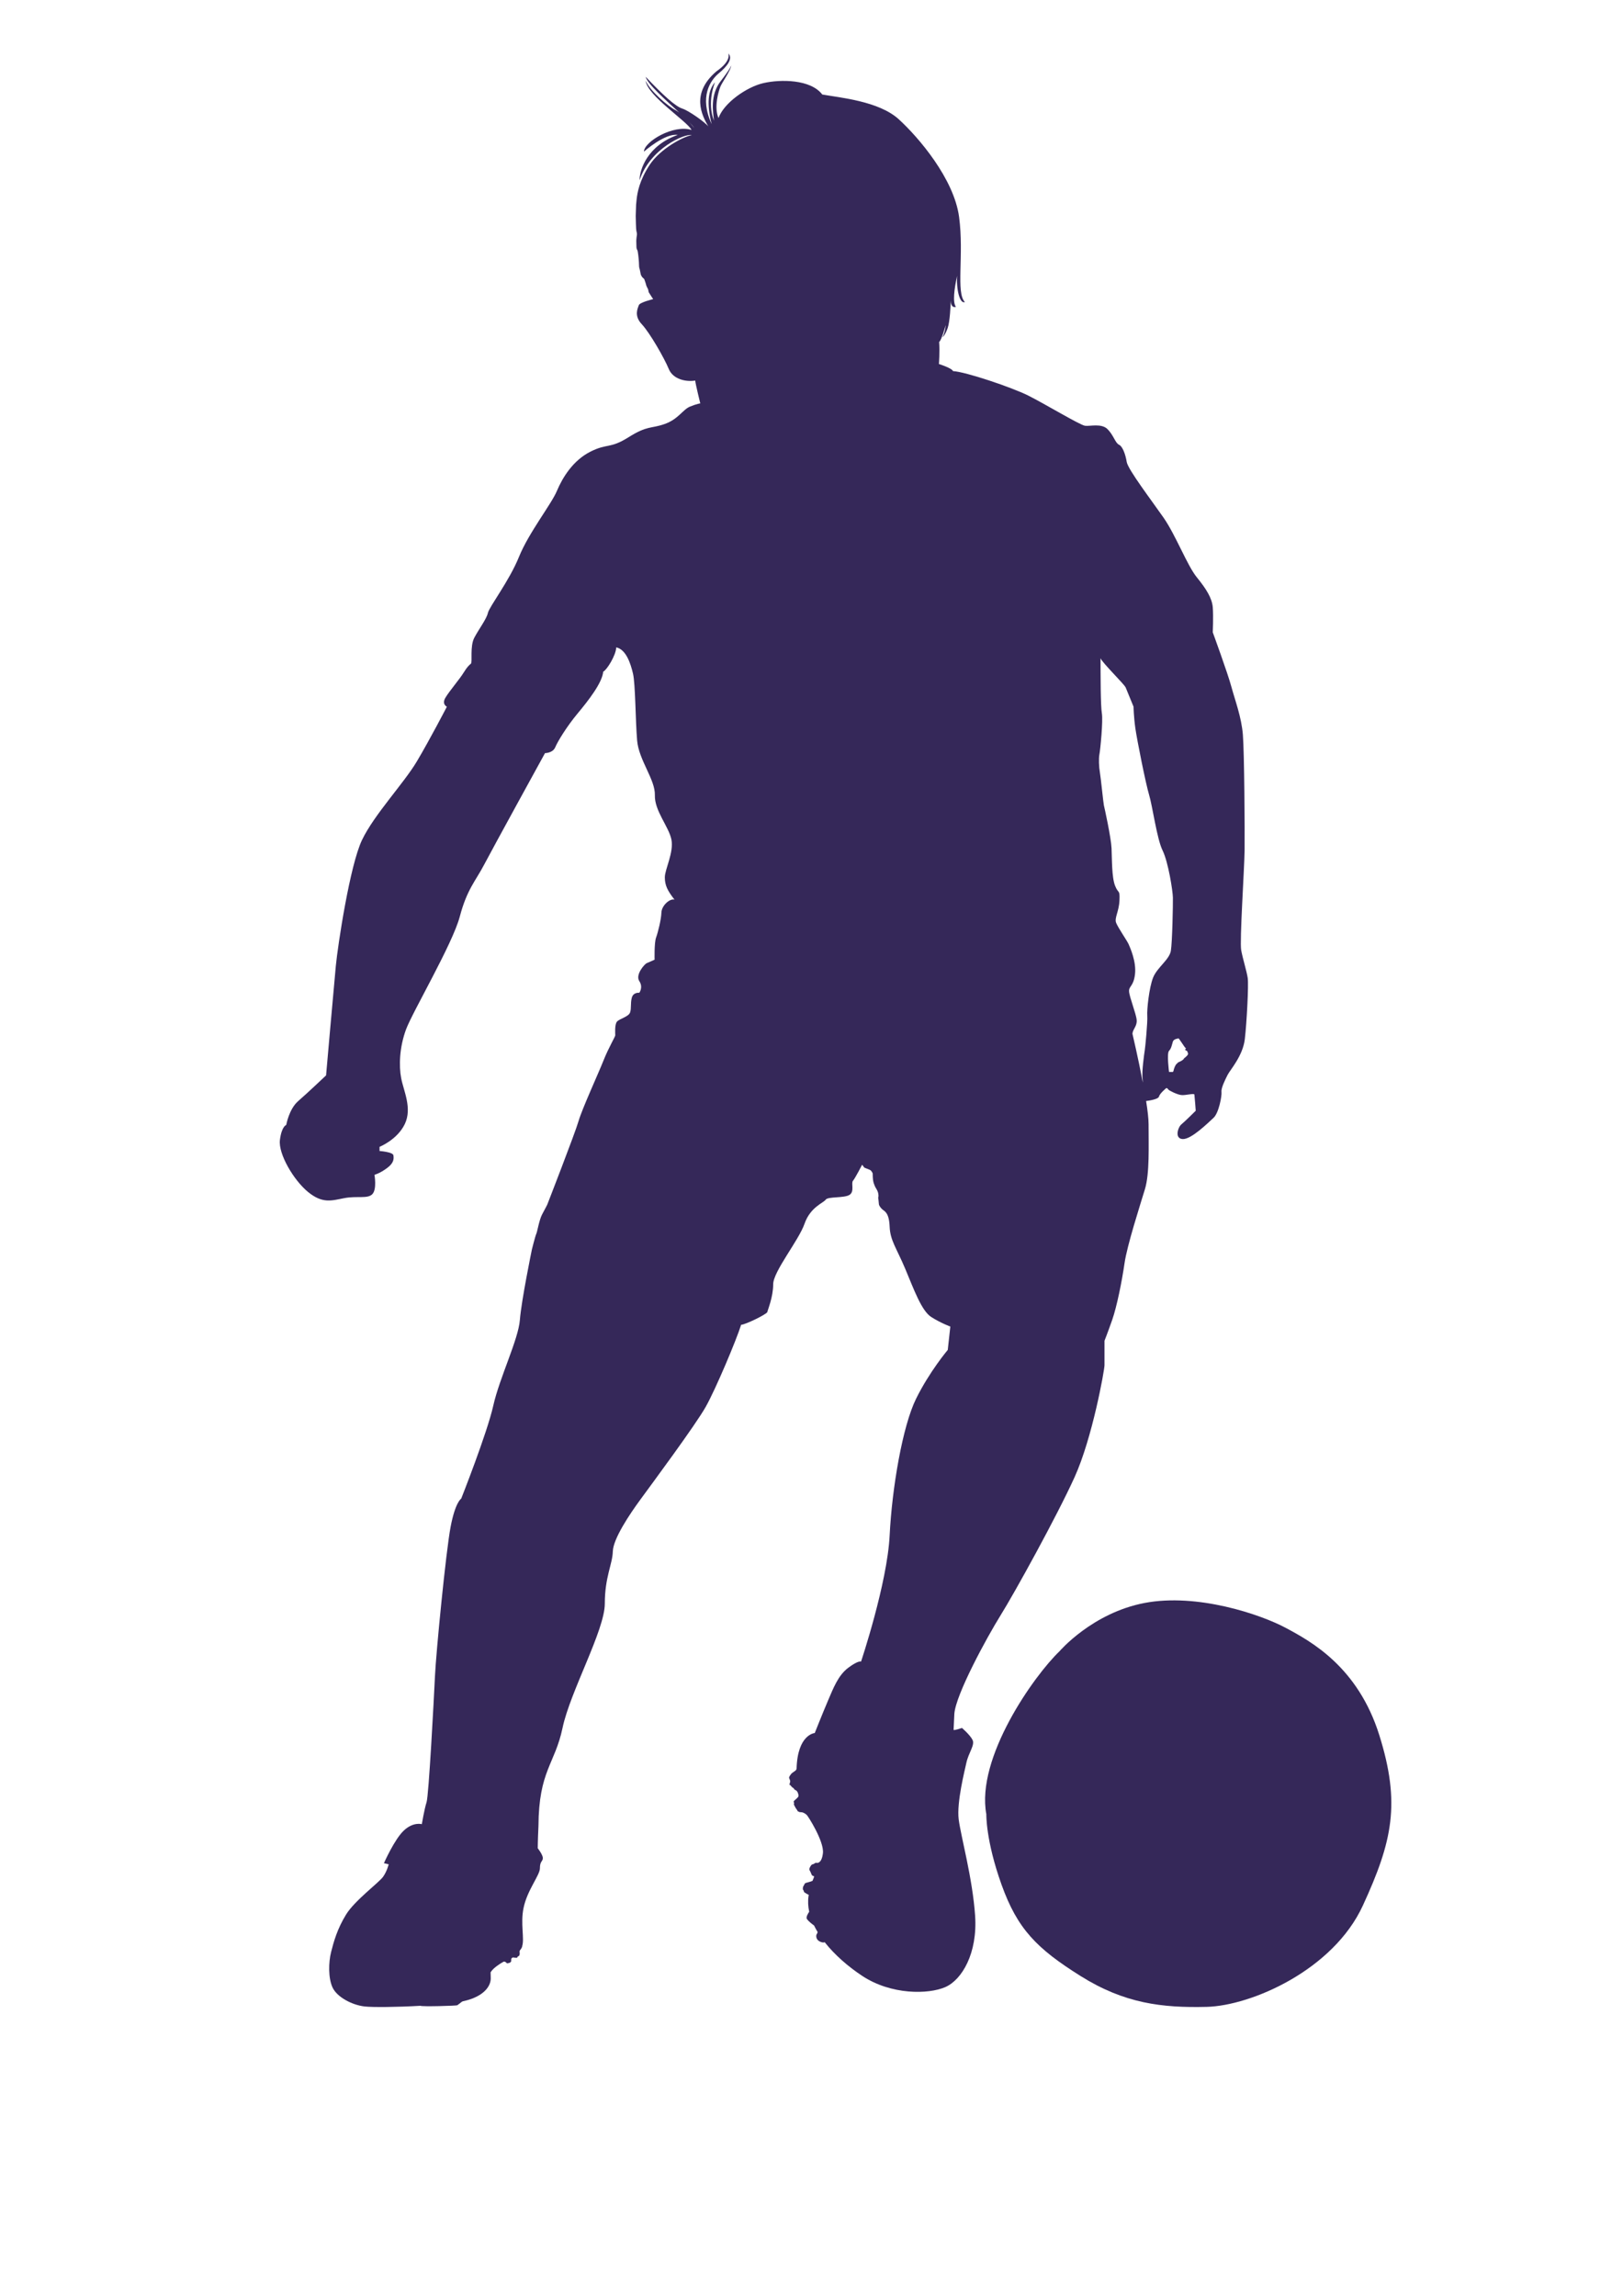
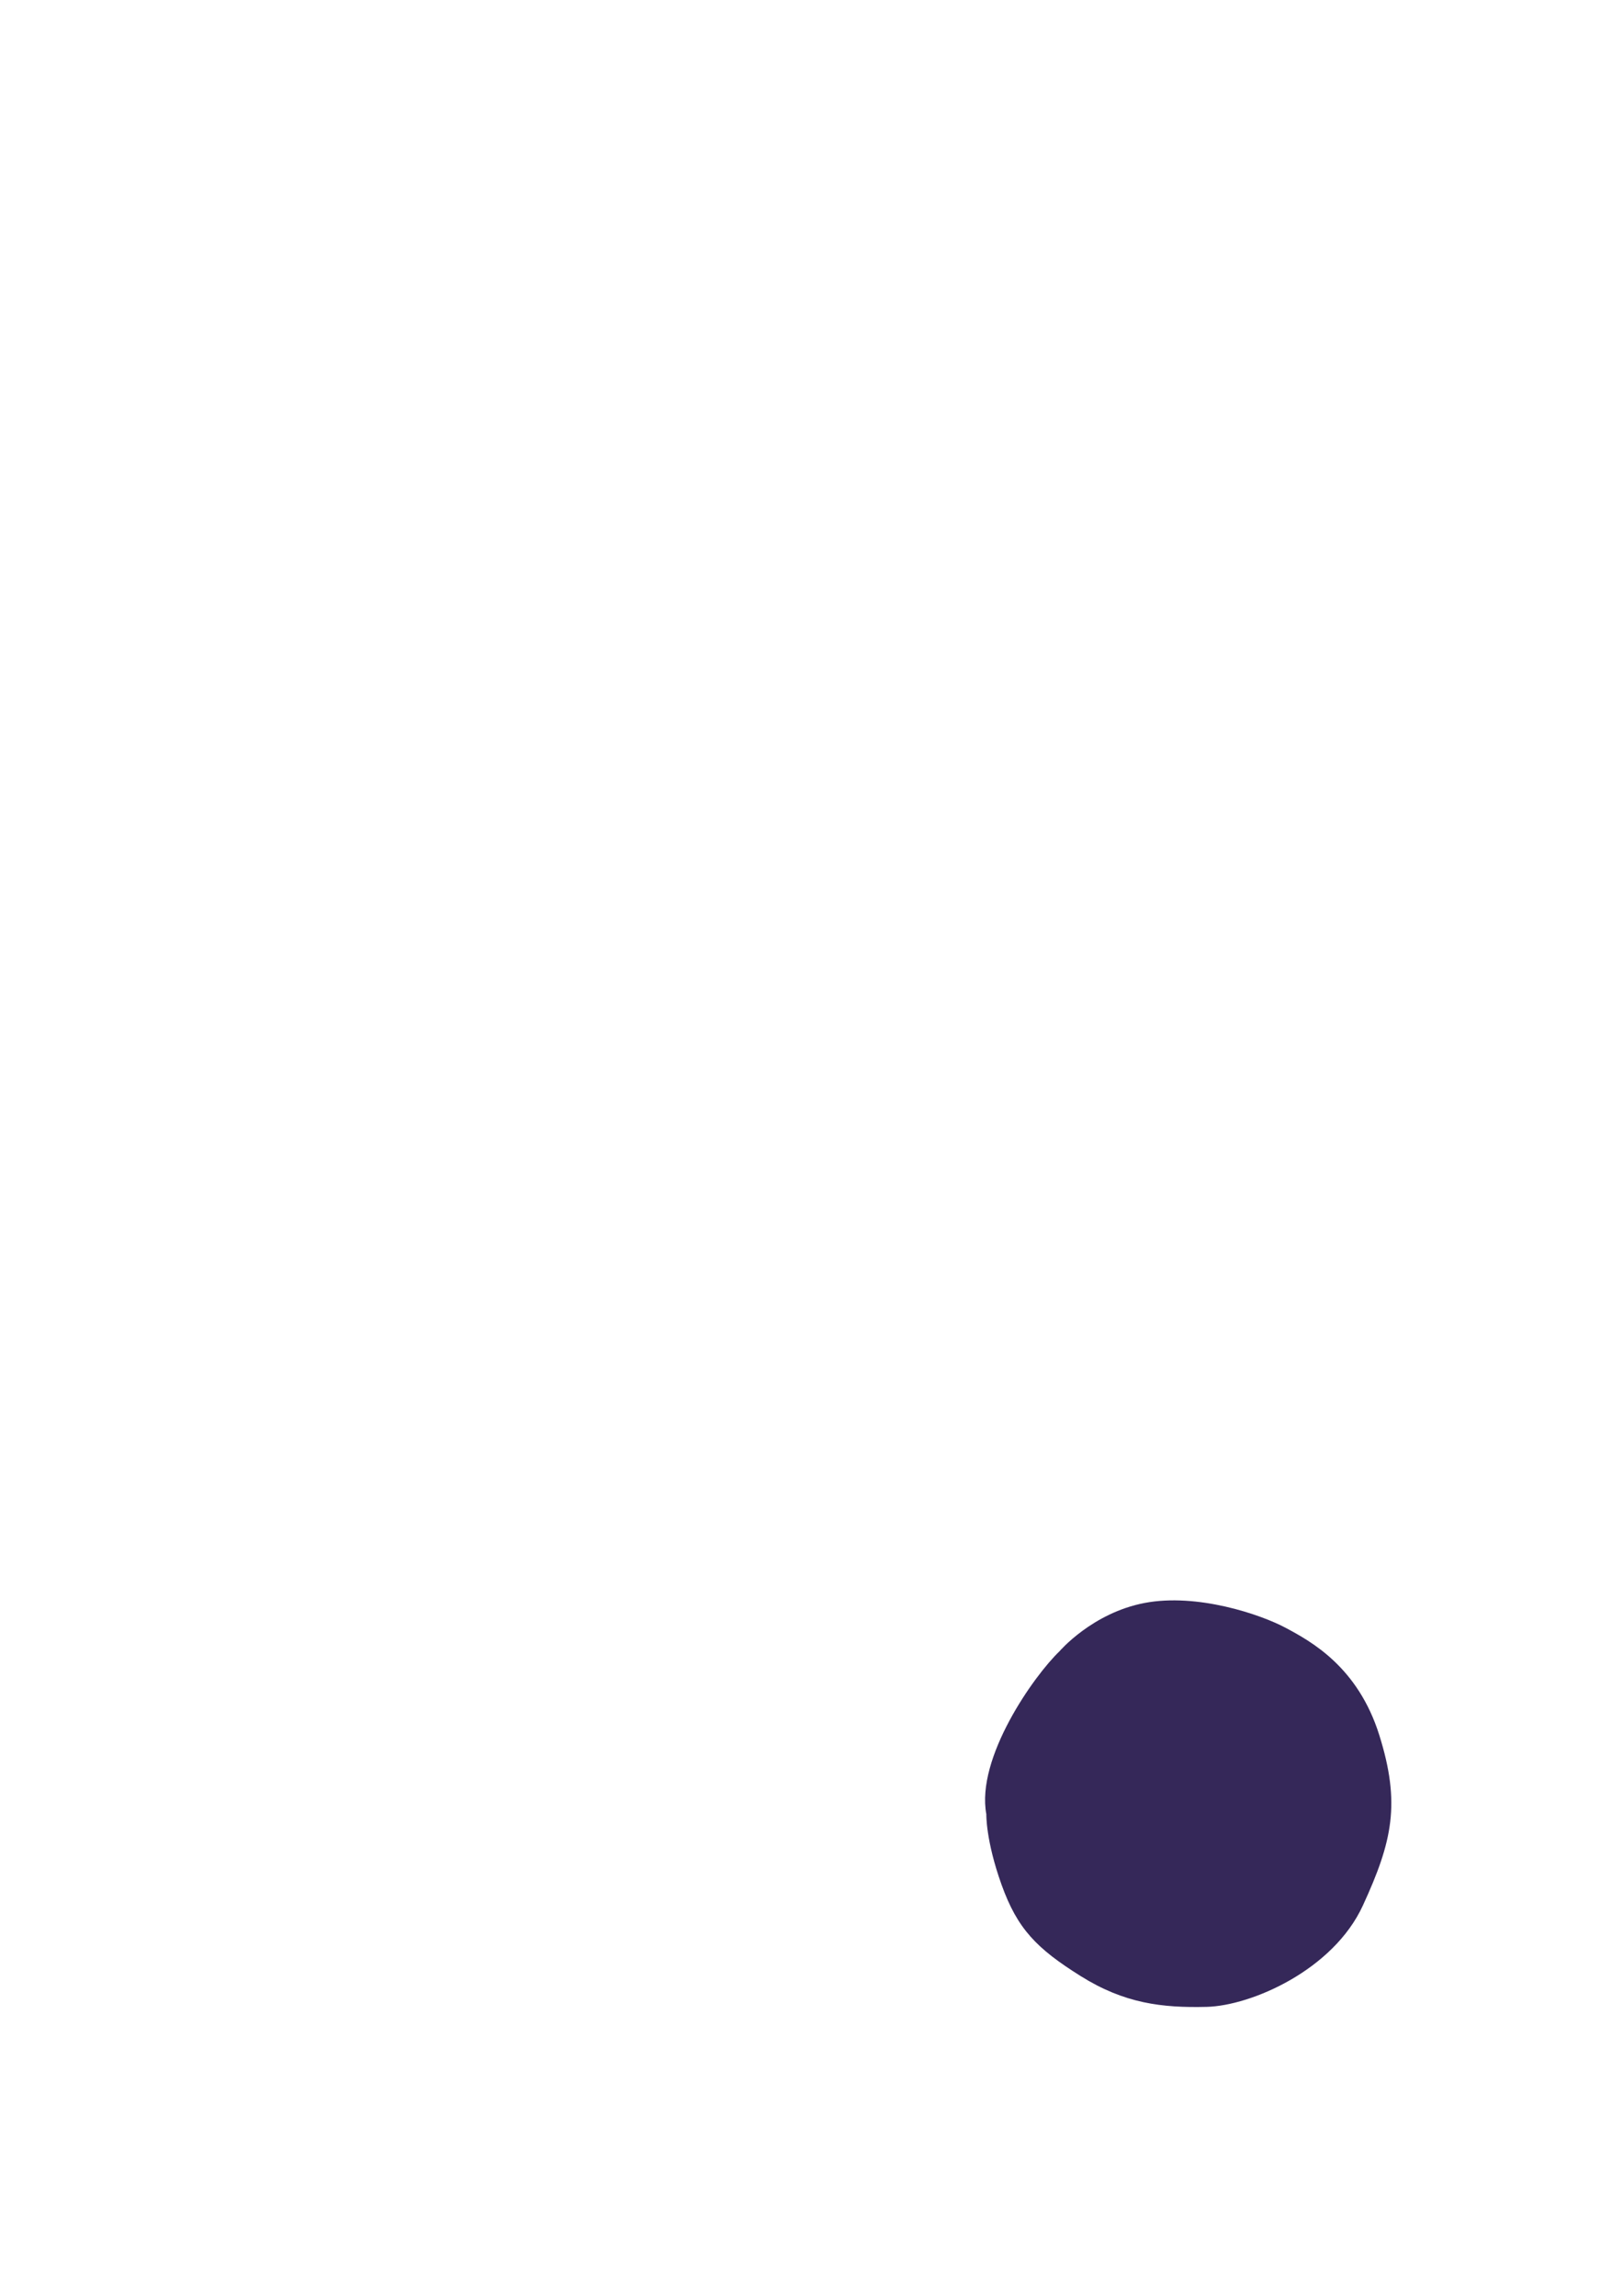
<svg xmlns="http://www.w3.org/2000/svg" xml:space="preserve" width="315mm" height="445.5mm" style="shape-rendering:geometricPrecision; text-rendering:geometricPrecision; image-rendering:optimizeQuality; fill-rule:evenodd; clip-rule:evenodd" viewBox="0 0 31500 44550">
  <defs>
    <style type="text/css">  .fil0 {fill:#E31E24;fill-rule:nonzero} .fil1 {fill:#352859;fill-rule:nonzero}  </style>
  </defs>
  <g id="Слой_x0020_1">
    <g id="_1094593360">
-       <path class="fil0" d="M-31967.78 22989.92c-200.89,473.8 -481.97,1060.04 -481.97,1060.04 0,0 -56.08,-634.43 -128.44,-730.77 -72.27,-96.37 -120.34,-208.81 -120.34,-208.81 0,0 305.07,176.71 337.14,192.72 32.1,16.09 64.28,32.09 88.36,32.09 24.1,0 265.07,-578.16 313.17,-650.43 48.17,-72.35 136.52,-240.88 160.71,-329.33 24.09,-88.27 32.1,-184.62 88.28,-264.98 56.17,-80.37 337.34,-586.24 361.42,-618.31 24.08,-32.1 281.08,-305.18 281.08,-305.18 0,0 -698.68,1349.1 -899.41,1822.96zm5339.99 -5254.15c-854.98,-584.25 -1848.66,-698.68 -1848.66,-698.68l23.99 -84.31c0,0 -319.18,-180.67 -1023.88,-301.1 -704.7,-120.46 -2150.24,-337.34 -2505.55,-355.33 -355.39,-18.15 -1144.42,-265.08 -1144.42,-265.08 0,0 -222.82,-343.26 -367.36,-475.85 -144.62,-132.48 60.22,-560.08 42.16,-831.16 -18.08,-271.01 -54.21,-572.13 -132.48,-776.97 66.24,-523.95 -168.72,-855.26 -210.8,-975.71 -42.24,-120.44 -102.37,-1367.25 -319.26,-1728.59 -216.8,-361.42 -283.15,-638.46 -307.15,-1060.1 -24.08,-421.57 -517.92,-2107.99 -849.32,-2758.49 -331.23,-650.51 -656.43,-1138.41 -831.07,-1325.08 -174.75,-186.7 -301.21,-289.09 -301.21,-289.09l0 -331.32c0,0 433.69,198.75 590.28,222.83 156.67,24.1 529.97,210.88 752.88,120.45 222.81,-90.34 301.1,-264.99 325.21,-475.76 24.08,-210.86 162.59,-301.12 222.82,-313.15 60.31,-12.05 54.28,-222.94 42.14,-252.96 84.41,-84.38 192.81,-277.1 277.13,-349.46 84.32,-72.18 102.37,-204.77 150.56,-282.95 48.18,-78.38 84.4,-114.52 84.4,-114.52 0,0 301.12,84.3 367.36,-144.55 66.25,-228.83 -186.69,-602.31 -204.77,-843.3 -18.05,-240.89 -6.02,-349.29 -6.02,-349.29l72.18 0 60.32 30.2c0,0 36.05,-30.2 -12.14,-30.2 -48.18,0 -54.1,-30.02 -54.1,-30.02l-60.24 -42.16c0,0 72.27,-180.75 162.53,-234.96 90.41,-54.19 144.62,-156.59 186.78,-246.91 42.16,-90.43 265.07,-325.29 355.4,-656.52 90.25,-331.32 132.39,-1011.67 -36.23,-1457.5 -168.61,-445.83 -590.18,-1096.61 -794.93,-1277.28 -204.86,-180.66 -511.99,-270.55 -511.99,-270.55 355.31,47.64 650.41,343.37 650.41,343.37 -228.77,-265.17 -837.1,-632.79 -1017.88,-668.75 -180.66,-35.96 -487.79,-240.88 -710.7,-319.09 -222.83,-78.2 -548.03,-193.26 -722.78,-235.51 -174.64,-41.33 -535.98,-125.82 -698.59,-65.61 210.71,-108.75 618.07,-61.11 734.81,24.28 -150.65,-133.03 -795.03,-295.73 -1391.33,47.64 191.1,-142.92 485.19,-248.98 696.62,-264.27 -445.93,15.29 -863.27,205.84 -1130.31,638.18 120.45,-271.45 421.55,-500.65 481.79,-530.32 -391.47,186.95 -710.64,566.28 -716.67,849.41 -12.03,-307.41 189.21,-626.5 391.47,-704.7 -391.47,144.73 -481.79,463.82 -451.68,722.69 -156.68,-48.53 -536.09,126.74 -632.44,307.41 168.53,-139.34 337.26,-151.02 337.26,-151.02 0,0 -505.96,307.41 -722.78,427.86 -216.81,120.45 -361.34,722.67 -361.34,722.67 222.83,-403.58 349.31,-457.51 349.31,-457.51 0,0 -385.44,408.98 -445.75,1053.47 -60.12,644.46 60.31,1499.99 84.41,1596.36 24.08,96.35 42.05,180.75 54.19,234.86 12.05,54.29 12.05,48.18 23.99,96.45 12.14,48.08 18.17,102.38 42.25,168.53 24.1,66.33 24.1,42.25 42.16,126.57 18.08,84.3 -6.03,66.24 72.27,192.7 78.29,126.47 114.42,162.61 126.48,180.77 12.03,17.97 18.05,11.95 42.15,42.05 24.17,30.13 36.14,24.19 66.25,72.27 30.1,48.27 90.41,54.3 138.59,144.54 48.19,90.43 18.08,-42.05 78.21,126.47 60.21,168.73 -6.03,1023.97 -24,1078.18 -18.08,54.28 -42.16,66.24 -42.16,66.24 0,0 -253.02,48.28 -325.2,114.52 -72.35,66.24 -548.22,204.75 -710.81,427.57 -162.62,222.92 -415.55,469.85 -493.84,632.44 -78.38,162.7 -560.17,692.65 -758.9,921.59 -198.83,228.77 -367.53,734.81 -343.36,1222.63 24.08,487.9 -246.91,1023.88 -385.42,1511.78 -138.62,487.9 -96.37,951.61 -156.67,1078.09 -60.24,126.46 -96.37,524.03 -96.37,524.03 0,0 -108.4,72.27 -120.43,162.59 -12.06,90.35 -66.25,524.04 -72.27,572.23 -6.03,48.16 -90.35,180.75 -66.26,186.69 24.1,6.03 90.34,0 90.34,0 0,0 -96.44,1337.12 -48.18,1650.38 48.18,313.15 427.59,849.15 608.35,1162.38 180.67,313.18 548.11,963.67 758.89,1240.79 210.8,277.02 903.45,1060.02 1066.04,1228.63 162.61,168.64 198.74,222.94 198.74,222.94 0,0 0,1535.78 6.03,1710.51 6.11,174.64 168.7,403.58 216.8,921.5 48.27,518.01 367.45,933.56 481.88,1078.09 114.42,144.62 246.99,415.63 307.12,584.25 60.24,168.62 156.59,409.61 222.91,415.64 66.27,5.93 186.7,-12.06 186.7,-12.06 0,0 198.74,885.37 379.41,1282.84 180.84,397.58 867.4,2041.93 1066.21,2433.38 198.66,391.55 258.88,560.08 271.02,807.08 12.05,246.93 96.26,168.63 138.42,192.8 42.16,24.02 222.91,30.02 222.91,30.02 0,0 -5.94,638.46 -54.19,680.62 -48.18,42.16 -584.18,590.28 -614.38,656.52 -30.1,66.24 -120.45,48.19 -162.59,96.37 -42.16,48.17 -222.91,379.39 -240.99,415.62 -17.97,36.13 -102.29,96.28 -90.32,198.74 -162.61,132.48 -662.46,758.89 -981.74,1680.31 -319.18,921.59 -668.57,1945.58 -861.27,2391.24 -192.72,445.72 -686.65,1451.63 -855.26,1692.45 -168.73,240.88 -337.34,463.71 -337.34,463.71 0,0 -240.91,-42.08 -277.04,90.52 -36.13,132.39 -210.78,505.78 -421.55,800.96 -210.86,295.18 -319.29,891.4 -319.29,891.4 0,0 -96.35,138.59 -96.35,343.34 0,204.86 72.36,216.83 234.88,301.12 162.59,84.32 234.95,96.37 234.95,96.37 0,0 0,325.29 54.12,379.4 54.28,54.29 409.61,132.59 439.72,132.59 30.1,0 90.32,-156.59 156.58,-162.7 66.24,-6.03 240.97,-11.94 301.21,66.33 60.22,78.29 60.22,210.79 60.22,210.79 0,0 228.85,48.17 337.25,48.17 108.49,0 162.68,18.16 210.86,-90.33 48.19,-108.4 162.61,-204.85 162.61,-204.85 0,0 807.17,78.38 1114.31,204.85 307.04,126.46 469.65,120.46 493.82,271 24.08,150.64 12.05,295.18 150.65,331.31 138.42,36.16 301.03,-78.36 481.79,0 180.67,78.21 180.67,180.69 325.29,162.61 144.53,-18.05 228.85,-204.75 433.51,-186.69 204.95,18.08 337.34,136.63 331.32,188.77 -6.01,52.13 259.04,52.13 349.39,52.13 90.32,0 307.23,-66.26 379.41,-54.21 72.27,12.06 343.35,114.43 445.74,54.21 102.29,-60.23 186.68,-222.82 222.81,-301.2 36.13,-78.21 228.85,-120.46 349.31,-150.48 120.53,-30.19 271.1,-108.4 271.1,-283.13 0,-174.66 -68.78,-277.04 -76.59,-283.15 -7.65,-6.02 -61.95,-42.16 -61.95,-42.16 0,0 18.08,-132.39 -481.87,-325.2 -499.84,-192.72 -1192.49,-463.71 -1403.36,-686.63 -210.71,-222.82 -397.49,-403.49 -584.18,-511.89 -186.78,-108.49 -198.81,-301.21 -247,-373.48 -48.18,-72.26 -228.94,-114.42 -234.88,-264.98 -6,-150.56 108.43,-216.8 108.43,-216.8 0,0 138.5,-126.57 54.19,-198.84 -84.32,-72.18 -18.06,-126.45 -108.41,-132.48 -90.34,-5.94 -150.56,-18.08 -180.66,-18.08 -30.11,0 -60.22,0 -90.35,-12.03 -30.19,-12.05 -72.35,-24.1 -84.38,-42.16 -11.97,-18.08 -24.02,-24.1 -42.07,-54.21 -18.17,-30.19 -96.46,-78.29 -96.46,-78.29 0,0 144.53,-192.7 409.69,-752.87 264.9,-560.17 1439.43,-2282.72 1626.12,-2644.06 186.7,-361.45 632.44,-1084.2 777.06,-1319.08 144.45,-234.86 228.85,-385.51 264.9,-493.91 36.13,-108.4 114.51,-210.8 114.51,-210.8 0,0 162.5,30.13 168.62,138.53 6.02,108.4 0,210.78 36.13,216.81 36.13,6.02 325.2,168.61 361.45,168.61 36.02,0 48.07,-162.59 301.01,-186.61 253.02,-24.08 385.52,-48.16 674.68,186.61 289.07,234.97 825.15,608.36 861.29,650.6 36.13,42.05 -54.21,295.1 0,355.23 54.19,60.3 204.75,138.59 228.74,156.67 24.19,18.05 247.02,-60.24 373.48,0 126.56,60.21 54.29,234.86 96.37,277.02 42.24,42.15 277.1,126.47 361.42,114.51 84.32,-12.14 138.51,-168.7 313.24,-84.41 174.57,84.41 361.35,150.65 361.35,271.1 0,120.46 -18.07,174.65 66.24,180.67 84.32,6.03 325.21,12.05 367.45,0 42.08,-12.14 66.24,-94.47 264.99,6.92 198.81,101.48 210.77,197.94 397.56,179.77 186.69,-17.96 252.93,-186.69 325.11,-186.69 72.35,0 487.9,-36.13 614.45,-78.29 126.47,-42.16 258.96,-228.86 240.9,-379.39 -18.08,-150.65 -60.22,-162.7 -60.22,-162.7 0,0 -174.66,-329.07 -433.62,-507.86 -259.13,-178.68 -813.1,-769.07 -933.53,-895.52 -120.63,-126.48 -222.92,-385.44 -361.53,-644.4 -138.51,-259.05 -120.35,-463.8 -264.97,-608.34 -144.53,-144.53 -397.49,-361.33 -469.84,-463.71 -72.18,-102.48 -11.95,-138.61 -11.95,-138.61 0,0 403.5,403.49 524.04,487.81 120.34,84.32 216.71,78.29 216.71,78.29 0,0 295.18,373.48 385.51,373.48 90.34,0 -210.78,-307.15 -264.99,-379.5 -54.28,-72.27 -84.3,-84.23 -84.3,-84.23 0,0 -313.26,-415.62 -355.42,-445.75 -42.07,-30.1 -60.21,-102.46 -60.21,-102.46 0,0 307.23,150.65 475.85,313.35 168.72,162.5 228.85,-24.19 252.93,-96.46 24.08,-72.27 -72.27,-162.59 -337.25,-301.12 -265.08,-138.51 -536.07,-319.26 -674.57,-337.23 -138.53,-18.17 -319.29,-30.22 -343.28,-42.25 -24.2,-12.05 -72.36,-48.19 -72.36,-48.19l-12.05 -409.6c0,0 126.48,-78.3 138.6,-114.43 12.05,-36.13 -24.17,-138.51 30.04,-162.59 54.27,-24.1 150.64,-42.16 144.62,-138.53 -6.03,-96.35 0,-325.2 114.43,-439.63 114.4,-114.51 1072.04,-1415.5 1331.11,-1716.62 258.94,-301.12 843.12,-1138.3 843.12,-1138.3 0,0 90.32,36.13 186.78,-90.35 96.35,-126.46 439.72,-518.01 530.04,-656.52 90.34,-138.59 156.59,-265.07 120.45,-361.42 204.75,-277.04 1421.72,-1385.32 1529.58,-2035.73 108.57,-650.58 283.41,-1855.15 -572.31,-2439.4z" />
-       <path class="fil0" d="M-23892.76 8698.16c0,0 -573,-671.17 -1491.91,-845.63 -918.81,-174.47 -2026.9,198.46 -2472.03,436.83 -445.11,238.37 -1264.59,685.93 -1638.78,1880.13 -374.2,1194.39 -231.72,1853.99 288.45,2984.19 520.15,1130.23 1955.62,1755.03 2737.18,1774.26 781.01,19.24 1439.51,-58.34 2208.21,-540.21 768.69,-481.79 1106.75,-823.45 1385.58,-1601.04 278.11,-777.43 265.79,-1232.69 265.79,-1232.69 184.8,-988.11 -834.95,-2427.98 -1282.49,-2855.84z" />
-     </g>
+       </g>
    <g id="_1094593720">
-       <path class="fil1" d="M23057.05 20452.58c-9.52,37.57 -33.6,42.62 -42.95,56.35 -9.51,14.4 -23.24,14.4 -37.83,33.86 -5.13,7.24 -2.59,5.81 0.84,5.05 -2.51,2.19 -7.73,6.48 -14.65,13.73 -42.02,36.8 -87.6,46.15 -97.87,55.6 -10.35,9.35 -38.65,38.24 -38.65,38.24 0,0 -18.96,28.13 -24.1,42.62 -4.3,13.64 -13.73,32.43 -18.86,51.88 -4.3,18.78 -9.43,51.29 -23.16,51.29 -14.67,0 -14.67,0 -14.67,0l-55.83 0c0,0 -47.26,-362.35 0,-409.93 46.4,-46.92 55.83,-122.74 74.71,-179.76 18.95,-56.26 113.45,-60.64 113.45,-60.64 0,0 70.42,98.88 84.98,122.72 13.81,23.1 37.83,57.04 51.64,65.71 14.57,9.35 -32.69,28.13 0,42.54 33.43,13.72 33.43,23.16 37.73,47.66 5.22,23.08 14.57,-15.16 5.22,23.08zm-677.03 -1482.92c-78.15,195.75 -122.8,629.6 -113.36,742.23 9.43,113.36 -39.59,618.74 -49.02,672.89 -9.43,54.07 -59.21,414.99 -42.89,532.65 3.46,23.08 5.06,54.85 6,90.22 -89.37,-473.54 -201.91,-948.76 -201.91,-948.76 9.43,-94.5 91.98,-144.36 82.47,-264.64 -9.43,-120.27 -140.84,-444.98 -147.73,-554.04 -7.76,-108.25 86.74,-93.58 115.14,-336.76 28.29,-243.17 -94.6,-513.78 -124.58,-582.53 -30.99,-68.72 -200.96,-313.57 -240.55,-410.61 -40.45,-96.19 54.15,-216.55 63.59,-438.14 9.34,-221.7 -18.95,-117.68 -85.07,-283.53 -66.13,-164.91 -59.31,-520.61 -68.74,-728.5 -9.44,-207.02 -136.61,-785.25 -148.58,-832.41 -11.21,-46.5 -58.45,-527.53 -77.39,-636.68 -18.89,-108.25 -25.78,-273.17 -9.46,-353.1 16.35,-80.77 73.04,-648.55 47.26,-797.23 -25.77,-148.65 -23.99,-747.34 -25.77,-1067.83 32.61,86.75 461.32,504.27 488.02,567.78 25.7,63.58 152.87,372.88 152.87,372.88 0,0 2.54,186.48 35.13,419.29 33.61,233.74 201.13,1072.99 266.42,1290.38 66.12,216.46 151.27,855.68 262.03,1079.89 110.75,224.21 198.44,789.47 200.13,914.88 2.6,124.57 -11.13,860.83 -39.5,1032.64 -28.32,171.92 -266.34,323.11 -344.51,519.03zm-9001.56 -16598.75c43.79,44.64 78.16,83.31 93.66,110.85 -8.67,-10.27 -43.88,-55 -93.66,-110.85zm10838.34 16610.72c-18.86,-132.33 -94.5,-368.59 -127.11,-543.03 -32.67,-174.37 60.91,-1560.93 66.04,-1938.11 4.38,-377.16 -5.13,-1900.35 -33.43,-2244.86 -28.31,-344.41 -150.35,-660.6 -221.69,-924.4 -70.42,-263.71 -362.53,-1060.93 -362.53,-1060.93 0,0 13.83,-306.68 0,-485.41 -14.57,-179.59 -128.02,-359.08 -311.82,-585.07 -183.86,-226.72 -405.56,-810.95 -640.87,-1151.14 -236.18,-339.27 -693.3,-938.15 -717.4,-1084.18 -23.16,-146.06 -79.83,-302.38 -150.25,-335.08 -71.42,-32.59 -104.03,-183.78 -221.77,-301.52 -118.52,-118.52 -340.11,-52.32 -438.93,-66.13 -98.79,-14.64 -778.34,-424.42 -1098.82,-585.04 -320.41,-160.62 -1216.43,-462.17 -1462.14,-475.89 -18.95,-56.78 -273.23,-137.55 -273.23,-137.55 0,0 18.94,-235.34 4.3,-428.72 42.96,-18.8 128.03,-325.54 128.03,-325.54 0,0 -5.14,113.45 -61.91,236.26 0,0 47.34,-33.53 99.72,-179.51 44.64,-127.25 57.61,-452.79 60.14,-533.59 0,42.97 9.44,146.06 99.64,122.9 -66.12,-89.36 -32.67,-348.87 24.02,-603.07 -18.89,263.72 51.53,551.53 150.33,509.33 -178.56,-179.49 -13.73,-910.59 -112.52,-1651.14 -99.64,-740.45 -783.42,-1542.05 -1170.03,-1895.13 -386.59,-353.94 -1146.09,-420.13 -1485.36,-481.03 -225.99,-297.42 -811.03,-297.42 -1140.95,-221.78 -330.76,74.8 -773.98,390.91 -872.78,678.81 -94.5,-212.26 4.22,-532.67 37.73,-613.44 32.69,-79.02 213.1,-334.14 207.04,-408.1 -0.84,11.21 -18.02,66.96 -202.74,305 -212.16,273.23 -145.96,608.21 -131.39,767.99 -135.71,-360.83 9.43,-716.45 22.24,-747.36 -140.84,155.4 -164,428.63 -65.21,813.57 -244.85,-527.54 -28.37,-848.78 136.55,-985.47 165.84,-136.54 283.5,-292.11 184.7,-386.45 0,0 74.72,136.55 -231.04,348.7 -500.06,429.5 -282.66,849.62 -155.57,1068.7 -54.16,-74.8 -377.08,-306.68 -505.13,-347.03 -132.29,-42.02 -367.63,-254.36 -712.16,-617.71 40.37,145.19 391.69,453.63 656.28,697.56 -23.99,-18.02 -48.05,-34.26 -71.21,-47.24 -160.67,-84.22 -500.02,-377.18 -585.07,-574.69 37.77,297.23 806.68,786.85 891.75,956.99 -349.69,-113.36 -920.1,226.83 -924.42,420.06 0,0 409.79,-363.37 655.57,-323.78 -585.13,205.26 -740.58,672.65 -740.58,879.59 202.73,-617.55 877.12,-909.66 1013.64,-877.05 -174.35,33.51 -612.5,268.93 -816.04,575.53 -202.73,306.76 -240.58,547.32 -254.37,670.11 -13.69,122.06 -9.43,93.74 -13.69,202.83 -5.19,108.15 -5.19,122.04 0,278.36 4.26,155.41 13.69,140.84 18.89,178.57 4.29,37.91 -5.2,47.42 -9.43,108.33 -5.2,61.81 0,42.94 0,132.31 0,89.36 18.02,60.99 27.51,122.81 9.43,60.99 9.43,70.42 14.57,117.66 4.32,47.34 9.45,108.33 9.45,151.28 0,42.04 9.47,37.74 23.16,117.68 14.67,79.85 14.67,56.67 24.12,79.85 9.43,24.08 51.52,56.67 51.52,56.67 0,0 18.92,47.34 28.35,79.93 9.48,33.62 9.48,37.83 14.61,52.4 4.24,13.81 32.61,66.12 32.61,66.12l13.79 61.07 85.01 132.31c0,0 -259.46,60.99 -278.3,117.68 -18.89,56.67 -98.82,202.73 56.65,367.73 155.55,164.92 439.04,660.62 524.07,867.64 84.21,207.96 343.59,255.12 513.73,226.83 9.43,85.15 98.79,443.2 98.79,443.2 0,0 -56.67,4.4 -197.59,61.07 -141.76,56.69 -226.85,245.69 -495.68,339.35 -268.95,94.52 -329.92,24.1 -697.59,255.15 -367.7,231.12 -410.69,113.44 -744.82,282.57 -335.04,170.22 -537.83,500.06 -646.92,759.5 -108.24,259.5 -546.37,810.95 -735.43,1278.42 -188.1,466.44 -575.55,966.34 -603.91,1089.32 -27.49,121.97 -174.37,310.97 -263.75,481.11 -89.35,169.13 -32.62,475.89 -66.15,504.27 -32.63,28.4 -66.12,51.56 -141.74,174.37 -74.75,122.88 -277.48,358.3 -353.06,486.25 -75.65,127.17 28.32,174.35 28.32,174.35 0,0 -335.04,646.03 -585.07,1065.32 -249.96,420.04 -825.59,1028.35 -1060.95,1518.89 -236.28,490.54 -471.66,2051.46 -509.47,2447.5 -37.77,396.05 -188.98,2122.31 -188.98,2122.31 0,0 -362.55,344.33 -542.1,499.49 -178.69,155.89 -231.11,462.65 -231.11,462.65 0,0 -89.34,23.76 -122.87,292.96 -32.61,267.84 264.61,777.33 547.3,1008.38 283.47,230.88 457.89,165.26 702.74,118.33 245.71,-46.91 448.44,18.03 542.08,-75.04 94.5,-94.58 42.96,-377.51 42.96,-377.51 0,0 98.78,-23.84 240.56,-127.77 140.84,-103.19 136.58,-184.05 127.09,-250.41 -9.43,-64.94 -268.87,-83.72 -268.87,-83.72l0 -80.88c0,0 344.48,-137.11 490.56,-443.12 146.06,-306.76 -23.22,-640.98 -70.44,-887.01 -47.28,-244.67 -33.53,-602.64 93.64,-947.48 127.99,-344.49 901.18,-1655.52 1042.92,-2188.16 140.92,-533.43 305.82,-689 475.93,-1014.54 170.12,-324.79 1178.7,-2159.79 1178.7,-2159.79 0,0 151.21,0 198.45,-113.36 47.26,-112.63 221.63,-400.34 433.85,-655.49 212.18,-254.36 476.78,-593.64 497.4,-811.03 68.76,-32.67 247.43,-316.19 252.61,-471.68 188.14,37.91 278.36,306.76 325.54,509.51 47.28,202.72 47.28,914.88 79.93,1297.2 32.68,381.39 353.92,759.49 344.47,1061.02 -9.37,301.46 268.93,608.22 320.47,858.21 51.53,249.99 -127.09,579.83 -127.09,735.4 0,156.4 51.51,259.41 188.06,433.85 -89.33,-28.38 -249.99,113.46 -254.27,250.01 -5.19,137.36 -66.16,382.21 -103.93,486.24 -37.81,103.94 -28.38,428.72 -28.38,428.72 0,0 -103.93,47.16 -150.31,66.12 -47.28,18.87 -226.78,226.83 -146.87,348.79 80.67,122.81 0,226.74 0,226.74 0,0 -117.72,-14.64 -146.1,98.8 -28.35,113.38 -4.25,198.53 -32.69,283.52 -28.3,84.23 -207.84,121.96 -255.12,178.73 -47.22,56.69 -32.64,236.26 -32.64,264.55 0,27.56 -127.13,235.02 -226.78,485.5 -98.82,249.74 -419.25,947.65 -485.41,1178.61 -66.15,230.97 -608.23,1623.18 -608.23,1623.18 0,0 -42.96,84.47 -98.83,187.65 -56.65,103.95 -94.46,340.7 -113.34,377.5 -18.93,37.48 -85.09,302.39 -85.09,302.39 0,0 -205.31,994.57 -233.62,1369.89 -28.4,374.56 -396.09,1124.46 -516.35,1662.92 -120.27,536.21 -622.01,1802.92 -622.01,1802.92 0,0 -113.38,63.51 -205.32,544.95 -91.91,480.62 -283.48,2447.4 -304.13,2899.97 -21.48,452.53 -120.23,2320.39 -163.22,2447.42 -42.08,128.48 -91.92,425.14 -91.92,425.14 0,0 -162.36,-49.82 -346.23,120.52 -183.82,169.59 -389.16,636.58 -389.16,636.58l91.92 20.91c0,0 -28.36,127.77 -106.53,240.35 -77.32,113.33 -551.53,459.74 -720.81,736.18 -170.08,275.72 -240.52,529.78 -290.31,728.25 -49.86,197.78 -56.74,502.33 28.35,685.66 85.01,184.75 374.54,340.69 622.83,368.82 157.21,18.04 627.11,12.99 1082.42,-13.01 31.84,19.51 703.65,0 716.52,-10.83 12.89,-12.27 18.92,-12.27 48.14,-36.09 20.62,-18.02 35.19,-28.84 52.37,-38.23 0.86,0 0.86,0 0.86,-0.72 65.26,-13.73 122.86,-30.3 174.37,-49.08 286.12,-105.36 372.86,-274.97 372.86,-396.97 0,-39.69 -2.55,-78.66 -2.55,-117.66 5.17,-8.65 12.01,-18.04 20.6,-28.86 9.43,-12.99 22.34,-25.99 36.09,-39.67 74.76,-71.47 198.43,-142.93 205.3,-140.02 0.9,0 1.74,0.71 1.74,0.71 0.84,0 0.84,0 0.84,0l0.88 0c3.42,0 16.33,2.91 24.88,8.66 8.61,5.07 5.2,2.88 13.77,12.27 8.57,10.11 5.18,6.49 16.33,11.54 10.29,4.34 0,0 16.32,-1.43 16.33,-2.91 9.43,-1.45 30.08,-7.94 20.6,-5.07 15.46,-10.82 18.02,-12.99 2.58,-1.45 12.05,-6.49 13.75,-10.11 1.72,-2.17 0,-51.27 4.32,-58.47 5.13,-5.79 5.13,-9.37 15.46,-14.44 10.25,-4.3 12.01,-8.66 15.47,-7.2 3.42,2.9 4.3,-5.79 18.02,1.45 13.75,6.48 14.61,1.45 20.63,0.71 6.87,0 5.13,5.04 21.46,3.58 16.32,-2.12 11.17,1.46 16.32,1.46 5.2,0 11.17,-21.65 19.77,-27.4 9.45,-5.79 19.74,-8.69 22.34,-11.56 2.58,-2.88 5.15,-6.5 9.45,-23.1 3.42,-15.89 3.42,-24.53 2.56,-28.15 0,-2.86 -2.56,-28.13 -2.56,-35.37 0.88,-5.77 6.06,-23.1 17.21,-33.2 5.11,-4.3 13.7,-17.31 22.3,-33.19l0 -0.74c4.31,-9.37 9.43,-19.47 12.89,-28.84 -0.88,-2.19 -1.7,-4.34 -1.7,-6.53 48.1,-144.34 -36.11,-435.9 26.61,-739.06 70.44,-346.43 317.85,-636.58 317.85,-770.83 0,-134.95 49.82,-127.03 56.74,-190.53 6.83,-64.94 -98.8,-198.46 -98.8,-198.46 0,0 0,-134.27 13.75,-431.62 6.83,-1075.42 318.71,-1195.93 467.32,-1902.54 148.66,-708.04 820.45,-1896.03 820.45,-2412.8 0,-516.08 148.61,-764.29 155.48,-1011.92 6.9,-247.55 325.63,-721.67 537.83,-1011.16 212.2,-290.09 1067.79,-1443.42 1266.3,-1797.12 197.53,-352.91 593.66,-1294.82 686.38,-1590.72 77.33,0 501.75,-205.69 508.67,-248.31 7.65,-42.62 113.36,-290.17 113.36,-536.97 0,-248.29 495.68,-850.19 608.31,-1175.06 113.36,-325.46 367.64,-403.36 410.61,-466.89 42.1,-63.58 353.92,-28.21 459.54,-91.72 106.55,-63.5 28.38,-225.9 70.42,-275.68 43.03,-49.78 177.06,-311.06 177.06,-311.06l42.94 56.28c0,0 70.5,28.14 105.71,42.62 35.21,13.73 56.69,69.99 56.69,69.99 0,0 0,71.42 6.81,128.44 7.76,55.59 21.49,83.74 36.05,119.87 13.81,35.37 49.02,70.67 63.59,134.25 13.83,63.43 0,85.07 0,85.07 0,0 13.83,105.47 13.83,127.11 0,21.65 28.29,69.99 70.4,106.04 42.96,35.37 128.03,63.51 138.3,332.79 11.21,267.76 130.57,409.93 300.71,812.62 170.13,404.23 317.87,821.41 509.4,941.93 190.78,119.79 367.75,183.3 367.75,183.3l-49.86 453.31c0,0 -352.99,417.09 -615.11,947.65 -261.96,530.48 -466.47,1725.67 -512.89,2652.36 -45.56,927.45 -554.89,2447.48 -554.89,2447.48 0,0 -49.94,-28.15 -248.39,120.53 -197.59,148.67 -289.49,396.23 -395.96,643.78 -105.79,248.29 -254.36,622.87 -254.36,622.87 0,0 -335.14,21.65 -352.68,695.77 -5.46,14.44 -12.7,25.27 -17.84,29.58 -10.37,9.41 -57.69,41.88 -63.6,46.2 -5.89,3.62 -20.71,15.16 -41.43,46.2 -20.73,30.32 -22.24,41.14 -22.24,49.81 -0.08,9.37 14.65,33.9 20.54,59.91 5.83,25.96 -20.79,69.25 -10.52,77.95 10.27,8.65 5.9,-7.25 32.43,27.39 26.54,33.96 32.43,24.55 44.13,36.83 11.81,12.99 4.13,22.36 40.43,38.99 36.31,16.57 23.16,29.58 32.69,33.19 9.43,3.62 6.49,12.99 16.68,39.69 10.35,26.72 5.89,31.75 2.94,50.53 -3.03,18.76 -88.77,84.43 -90.28,92.39 -1.44,7.92 7.24,33.19 8.75,40.41 1.43,7.22 -17.69,5.77 10.19,53.42 27.97,47.6 16.16,34.61 42.7,69.25 26.45,33.94 -1.51,19.52 26.45,33.94 27.97,14.43 16.25,10.82 48.67,14.43 32.43,2.9 20.65,-0.72 45.75,7.93 25.1,9.41 53.15,29.61 60.48,36.09 7.4,5.79 -11.89,-4.31 7.4,5.79 19.05,10.83 344.08,516.75 317.03,746.28 -27.19,230.25 -136.68,184.05 -136.68,184.05 0,0 -34.21,16.59 -43.05,24.55 -8.84,7.2 -35.29,0 -57.53,38.24 -22.24,38.26 -22.24,38.26 -25.18,57.02 -3.03,18.06 -2.95,12.25 7.32,33.18 10.27,20.24 11.7,18.81 20.56,41.17 8.76,22.38 16.17,43.31 23.49,49.79 7.43,6.51 5.91,5.06 13.32,10.83 7.32,6.5 30.99,-0.74 24.92,21.64 -5.14,18.78 -4.71,5.77 -5.55,16.62 -7.91,18.74 -15.67,38.25 -23.16,57.73 -35.96,20.93 -135.95,38.26 -145.13,49.08 -10.35,12.26 -26.62,49.8 -32.59,57 -5.9,7.24 -7.41,14.44 -8.94,31.77 -1.52,16.6 -5.98,27.42 13.15,52.68 19.11,25.27 -19.13,13.73 45.65,53.4 37.31,23.1 49.02,26.01 54.66,28.89 -1.27,7.2 -3.03,14.44 -4.13,22.38 -15.16,101.77 -9,203.53 12.64,306.01 -28.89,42.59 -68.15,108.27 -42.2,144.36 27.64,38.25 94.84,93.1 136.54,121.99 20.62,42.58 43.88,85.13 69.31,126.99 -3.29,17.35 -9.94,32.49 -17.51,41.16 -14.83,18.05 -19.37,95.26 43.97,133.52 53.99,32.47 91.71,32.47 110.33,22.38 196.84,249.72 460.47,476.35 726.4,652.48 566.18,374.58 1287.76,360.85 1613.39,219.38 324.7,-140.72 629.68,-658.23 579.9,-1386.48 -49.85,-728.93 -275.76,-1534.44 -318.73,-1867.86 -42.1,-332.75 120.2,-961.37 148.6,-1096.36 42.1,-198.47 170.13,-346.43 120.28,-446.02 -49.02,-98.9 -205.35,-232.42 -205.35,-232.42 0,0 -162.4,56.31 -162.4,35.38 0,-21.65 14.65,-311.08 14.65,-311.08 28.31,-376.04 628.86,-1478.88 897.79,-1911.17 268.85,-430.87 1089.34,-1916.23 1436.34,-2681.27 346.27,-763.63 579.93,-2078.69 579.93,-2170.33 0,-92.39 0,-474.87 0,-474.87 0,0 56.67,-141.51 148.66,-402.79 91.9,-261.94 190.69,-757.8 240.55,-1103.56 49.78,-347.1 304.06,-1132.36 396.05,-1436.93 91.79,-303.9 70.41,-833.7 70.41,-1258.04 0,-106.12 -18.86,-268.53 -48.09,-451.12 79.85,-9.35 237.93,-38.24 249.06,-84.4 13.81,-59.22 131.55,-158.1 140.9,-164.59 9.46,-7.92 26.62,4.3 40.35,25.27 14.67,20.89 170.15,98.88 252.6,108.23 82.56,9.43 250.07,-40.43 254.29,-9.35 5.24,30.99 25.86,313.92 25.86,313.92 0,0 -219.16,217.23 -280.15,266.33 -61.82,49.86 -139.14,275.77 28.4,282.93 167.52,7.24 492.22,-316.11 596.26,-410.69 103.93,-93.77 164.92,-429.42 155.46,-503.7 -9.51,-75.8 71.26,-236.75 118.52,-330.6 46.51,-93.82 296.41,-368.07 334.22,-693.62 37.83,-324.78 75.55,-1051.59 56.69,-1182.97z" />
      <path class="fil1" d="M20564.31 32041.69c0,0 634.76,-743.39 1652.49,-936.81 1017.81,-193.4 2245.1,220.12 2738.18,484.28 493.24,263.45 1400.96,759.27 1815.46,2082.25 414.4,1322.96 256.64,2054.08 -319.48,3305.61 -576.29,1252.19 -2166.44,1944.36 -3031.98,1966.05 -865.45,20.89 -1595.03,-64.98 -2446.33,-598.37 -851.3,-534.08 -1225.94,-912.28 -1534.64,-1774.05 -308.61,-861.04 -294.88,-1365.53 -294.88,-1365.53 -204.42,-1094.17 924.91,-2689.25 1421.18,-3163.43z" />
    </g>
  </g>
</svg>